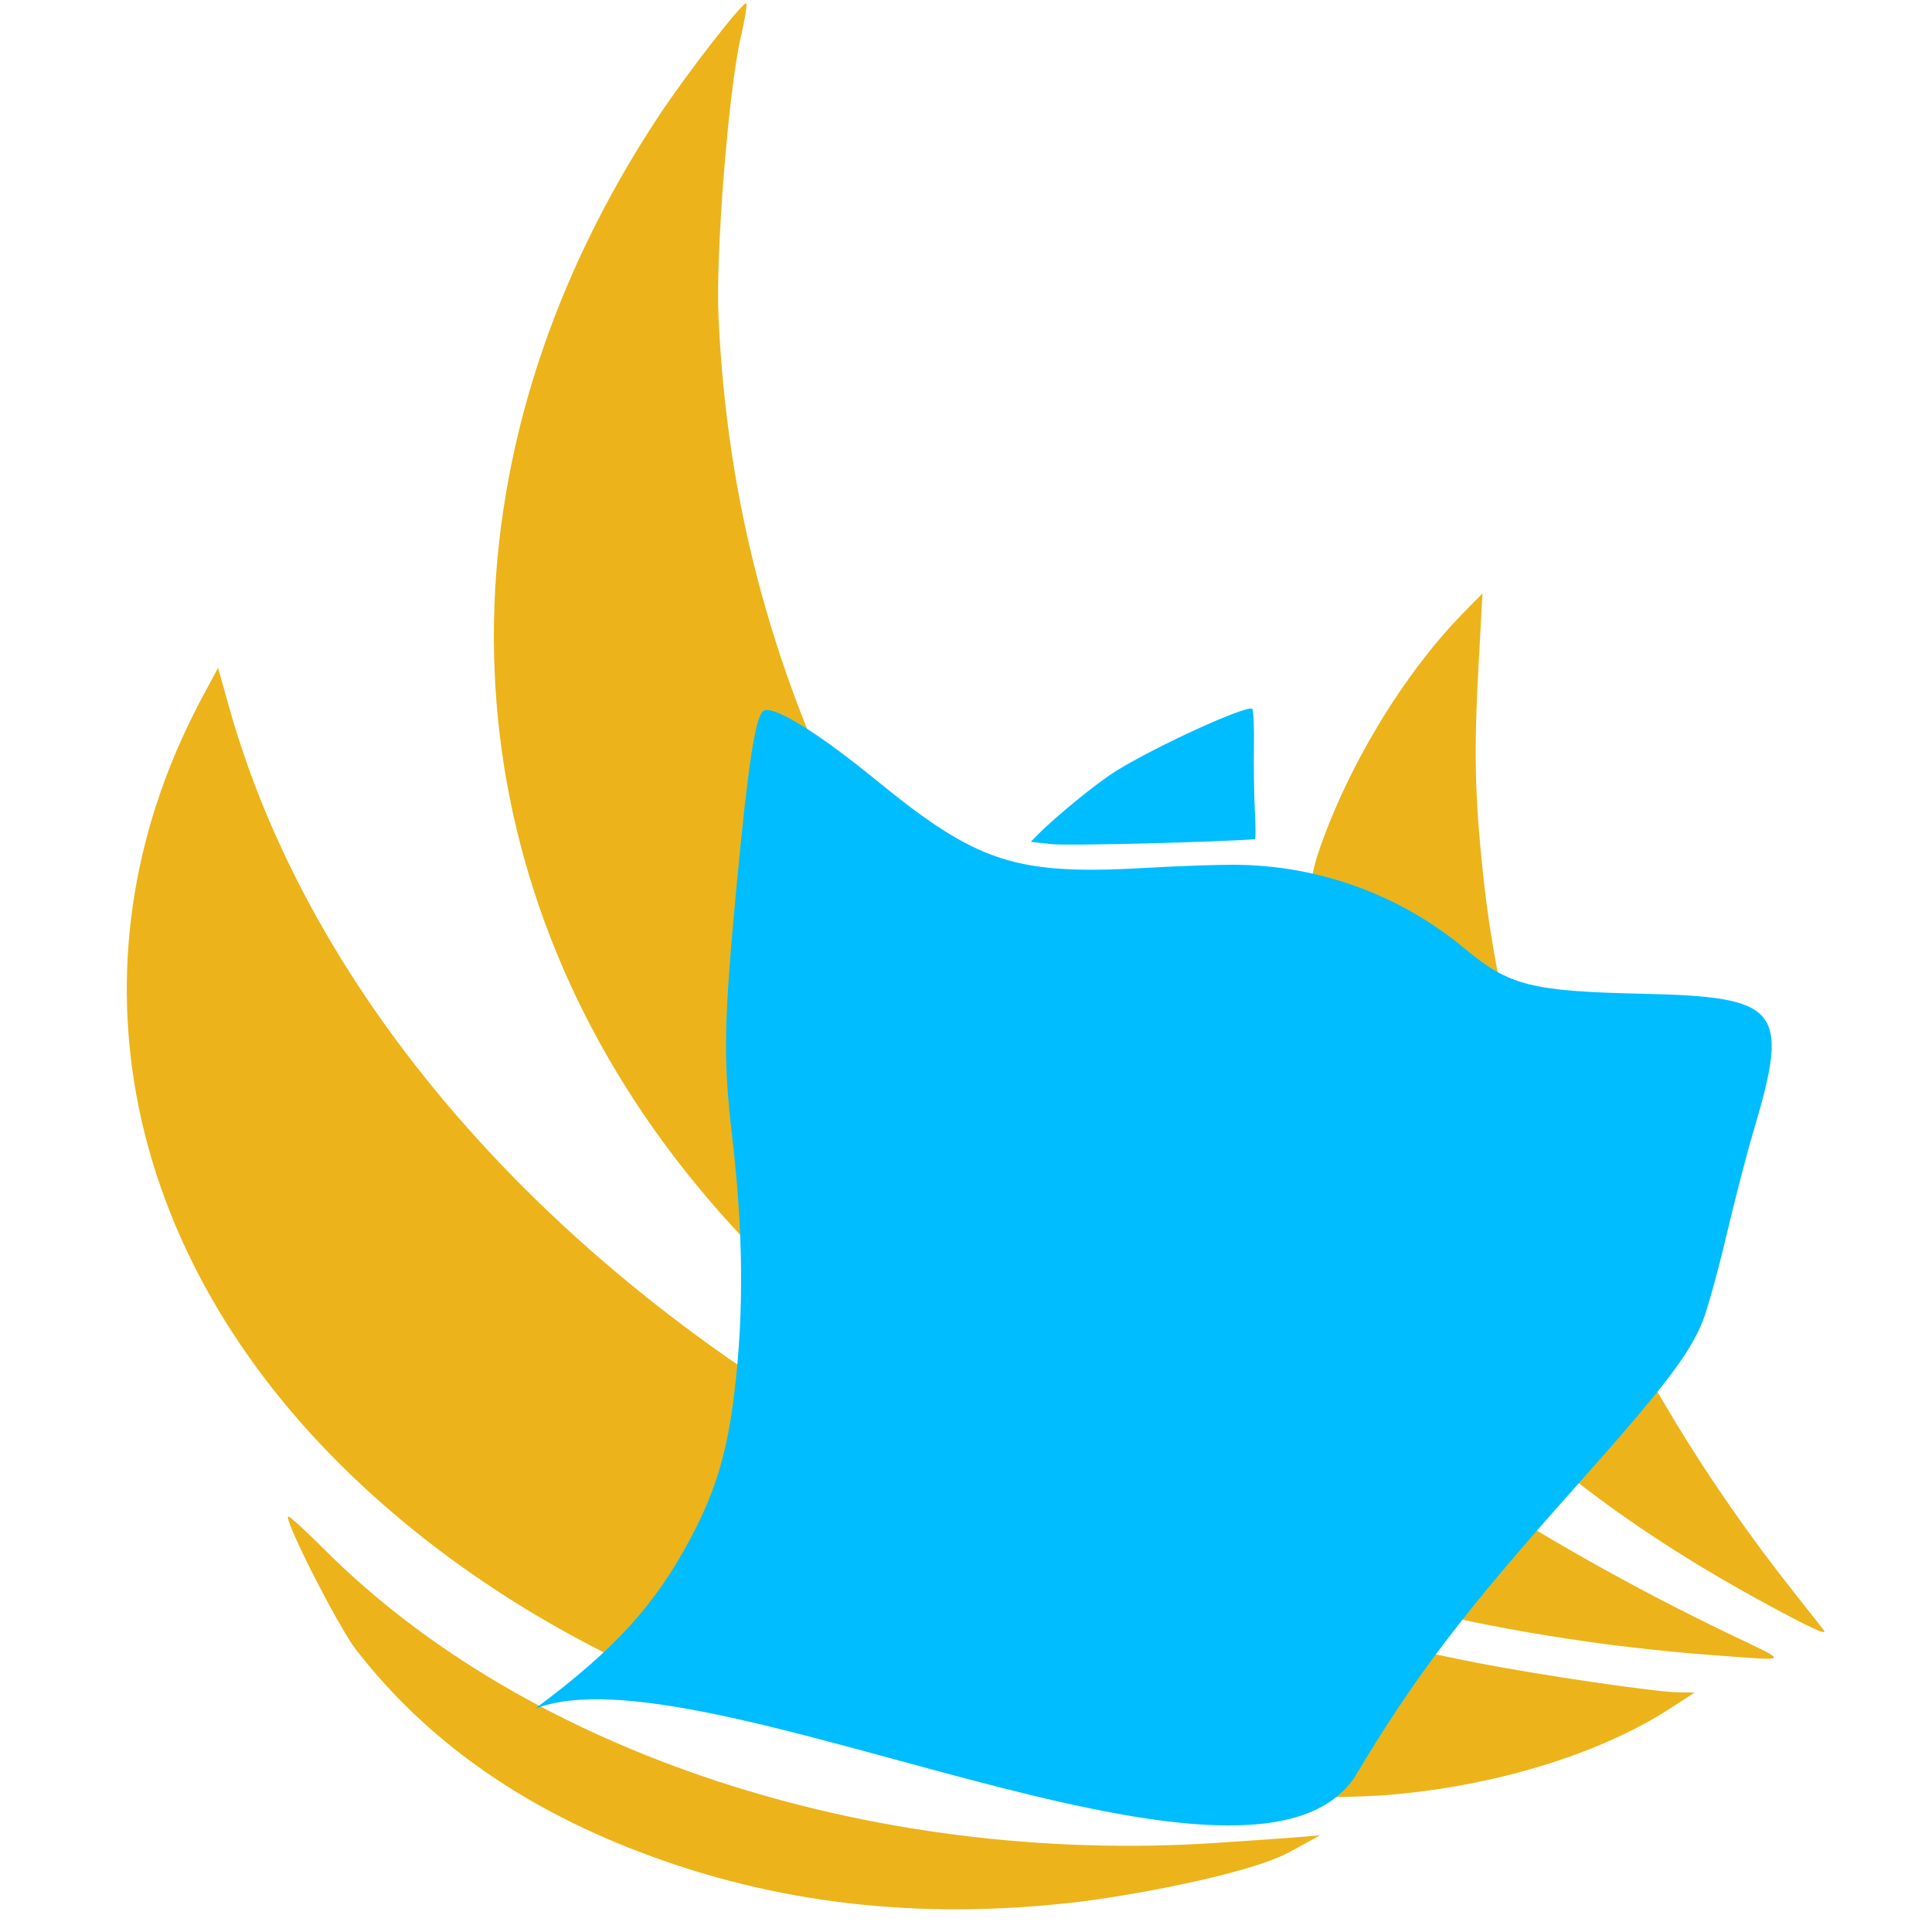
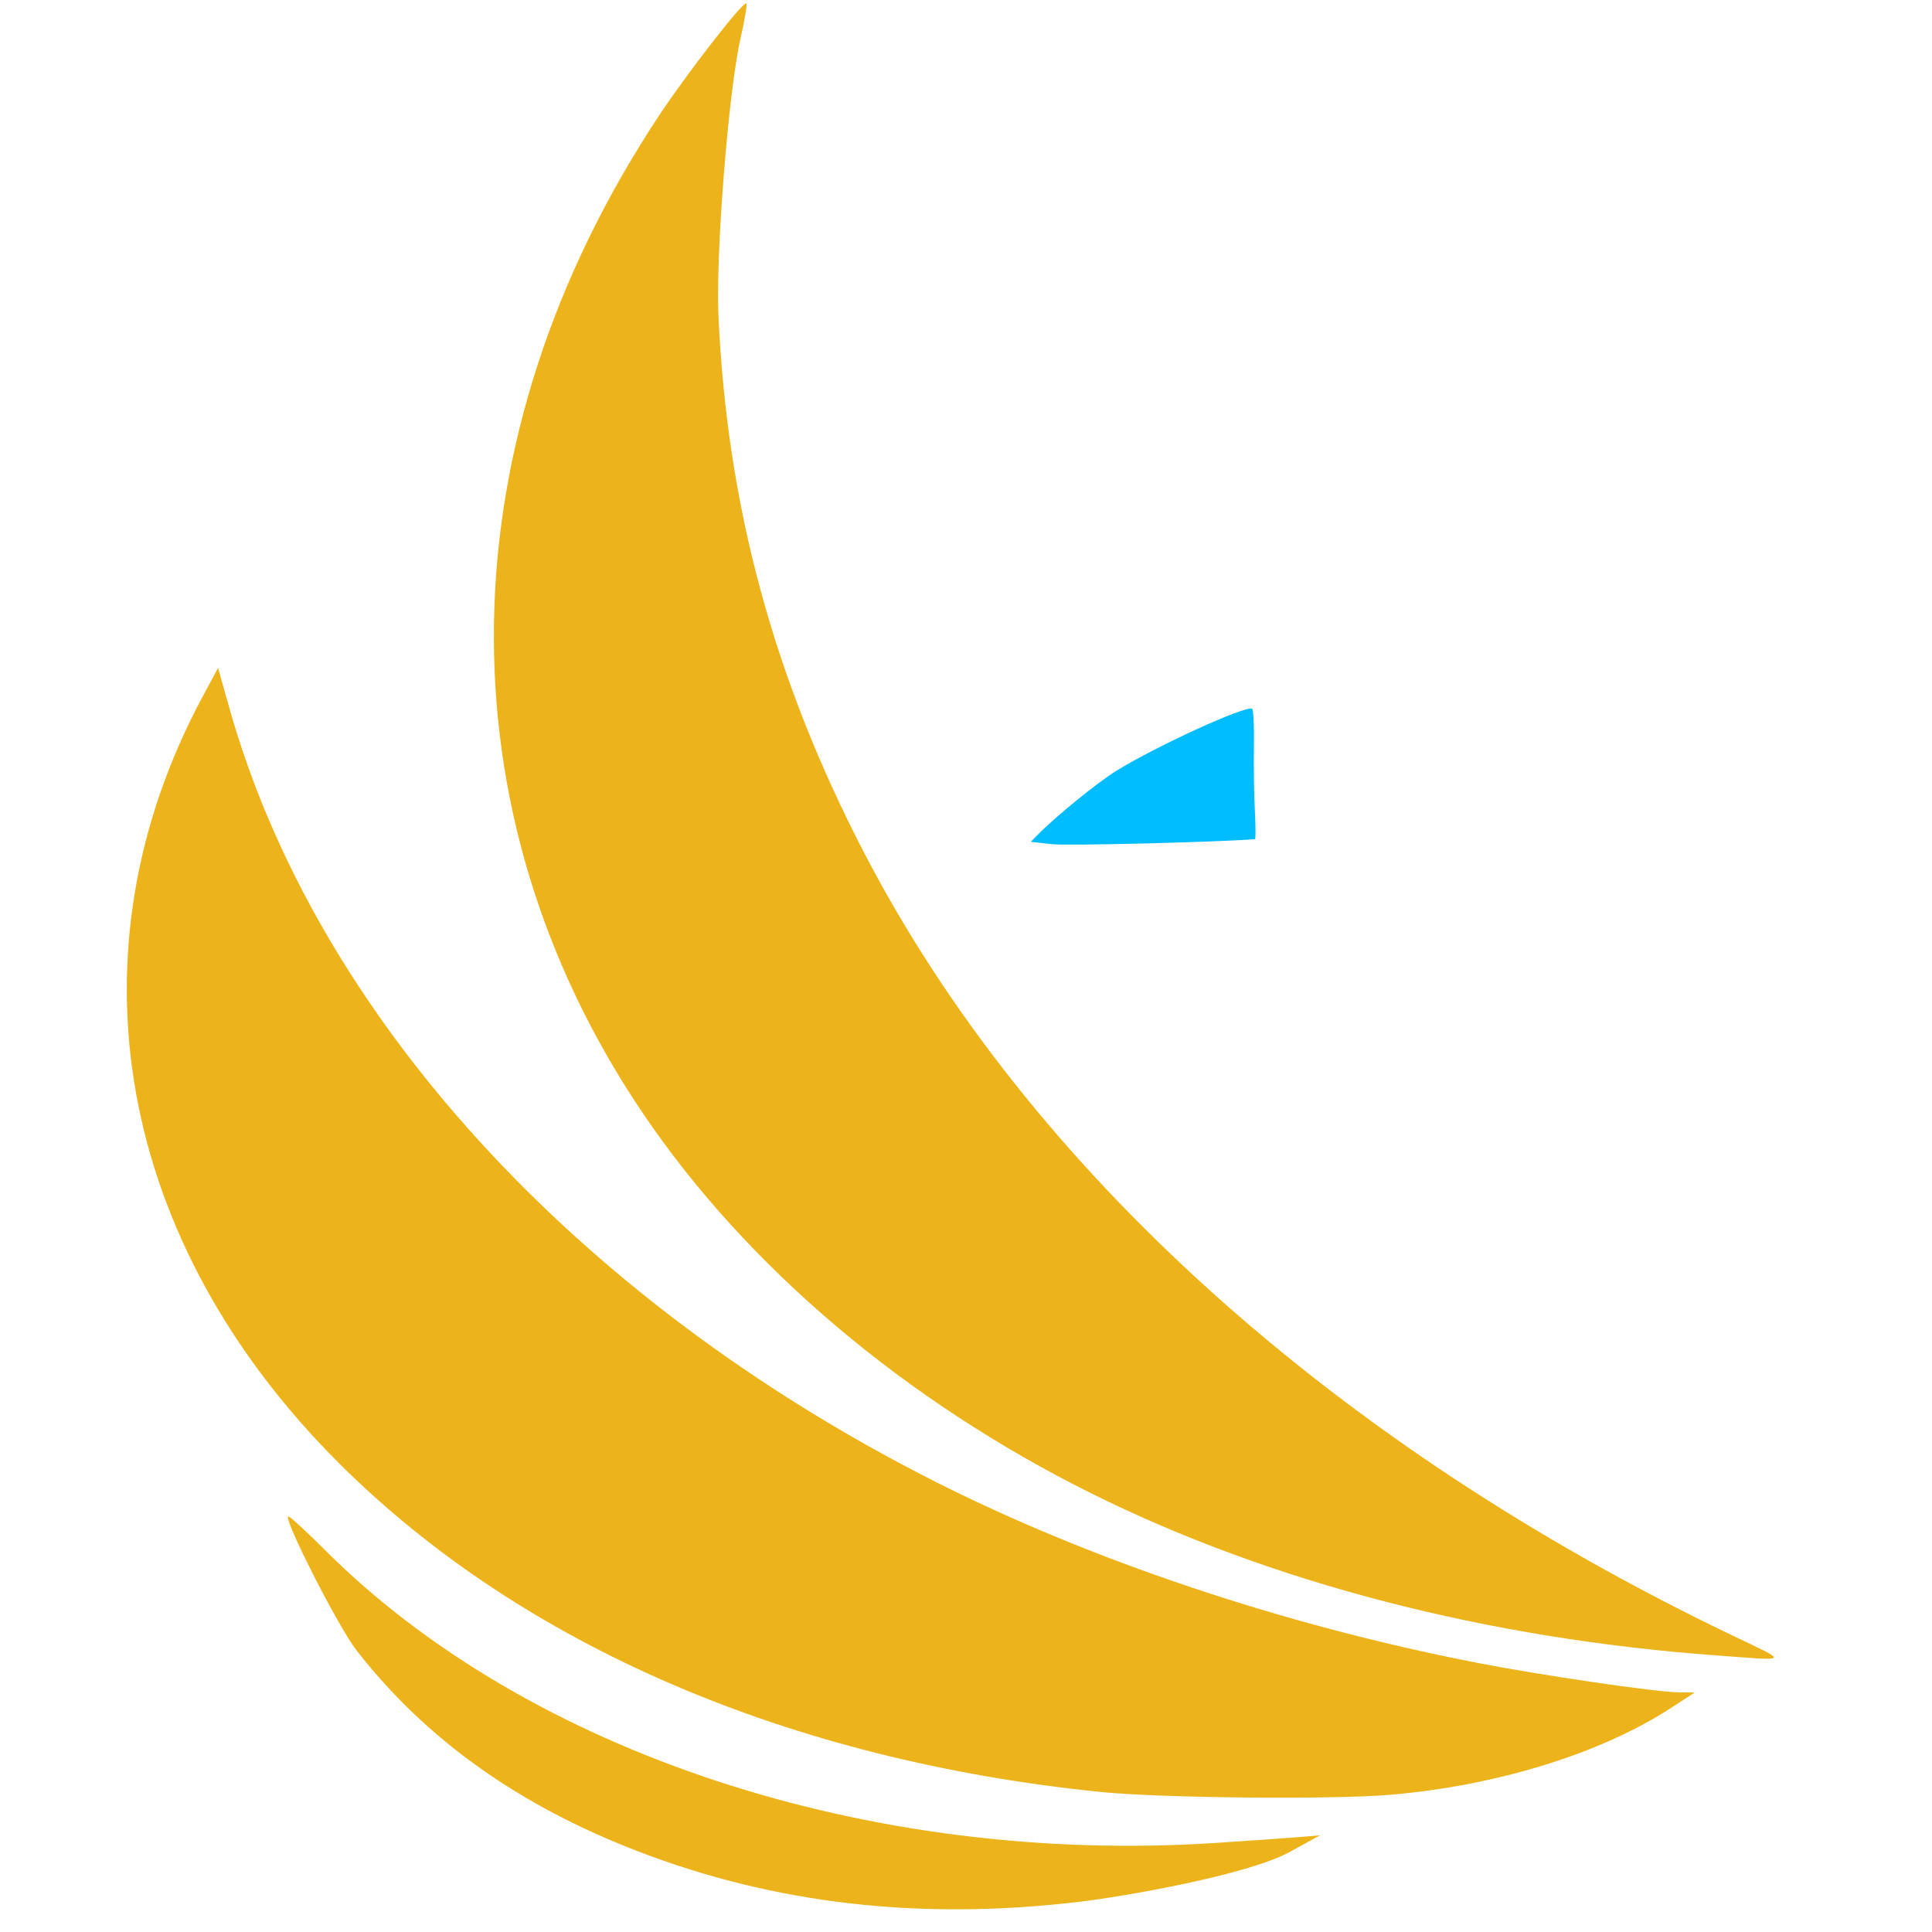
<svg xmlns="http://www.w3.org/2000/svg" xmlns:ns1="http://sodipodi.sourceforge.net/DTD/sodipodi-0.dtd" xmlns:ns2="http://www.inkscape.org/namespaces/inkscape" version="1.1" id="svg824" width="1185" height="1185" viewBox="0 0 1185 1185" ns1:docname="favicon.svg" ns2:version="1.1.1 (3bf5ae0d25, 2021-09-20)">
  <defs id="defs828">
    <ns2:path-effect effect="bspline" id="path-effect16566" is_visible="true" lpeversion="1" weight="33.333" steps="2" helper_size="0" apply_no_weight="true" apply_with_weight="true" only_selected="false" />
    <ns2:path-effect effect="bspline" id="path-effect4857" is_visible="true" lpeversion="1" weight="33.333" steps="2" helper_size="0" apply_no_weight="true" apply_with_weight="true" only_selected="false" />
    <ns2:path-effect effect="bspline" id="path-effect4227" is_visible="true" lpeversion="1" weight="33.333" steps="2" helper_size="0" apply_no_weight="true" apply_with_weight="true" only_selected="false" />
    <ns2:path-effect effect="bspline" id="path-effect31408" is_visible="true" lpeversion="1" weight="33.333" steps="2" helper_size="0" apply_no_weight="true" apply_with_weight="true" only_selected="false" />
    <ns2:path-effect effect="bspline" id="path-effect10682" is_visible="true" lpeversion="1" weight="33.333" steps="2" helper_size="0" apply_no_weight="true" apply_with_weight="true" only_selected="false" />
    <ns2:path-effect effect="bspline" id="path-effect7089" is_visible="true" lpeversion="1" weight="33.333" steps="2" helper_size="0" apply_no_weight="true" apply_with_weight="true" only_selected="false" />
    <ns2:path-effect effect="bspline" id="path-effect4359" is_visible="true" lpeversion="1" weight="33.333" steps="2" helper_size="0" apply_no_weight="true" apply_with_weight="true" only_selected="false" />
    <ns2:path-effect effect="bspline" id="path-effect4158" is_visible="true" lpeversion="1" weight="33.333" steps="2" helper_size="0" apply_no_weight="true" apply_with_weight="true" only_selected="false" />
    <ns2:path-effect effect="bspline" id="path-effect4154" is_visible="true" lpeversion="1" weight="33.333" steps="2" helper_size="0" apply_no_weight="true" apply_with_weight="true" only_selected="false" />
    <ns2:path-effect effect="bspline" id="path-effect1304" is_visible="true" lpeversion="1" weight="33.333" steps="2" helper_size="0" apply_no_weight="true" apply_with_weight="true" only_selected="false" />
    <ns2:path-effect effect="bspline" id="path-effect1300" is_visible="true" lpeversion="1" weight="33.333" steps="2" helper_size="0" apply_no_weight="true" apply_with_weight="true" only_selected="false" />
    <ns2:path-effect effect="bspline" id="path-effect1282" is_visible="true" lpeversion="1" weight="33.333" steps="2" helper_size="0" apply_no_weight="true" apply_with_weight="true" only_selected="false" />
    <ns2:path-effect effect="bspline" id="path-effect1225" is_visible="true" lpeversion="1" weight="33.333" steps="2" helper_size="0" apply_no_weight="true" apply_with_weight="true" only_selected="false" />
    <ns2:path-effect effect="bspline" id="path-effect962" is_visible="true" lpeversion="1" weight="33.333" steps="2" helper_size="0" apply_no_weight="true" apply_with_weight="true" only_selected="false" />
    <ns2:path-effect effect="bspline" id="path-effect958" is_visible="true" lpeversion="1" weight="33.333" steps="2" helper_size="0" apply_no_weight="true" apply_with_weight="true" only_selected="false" />
    <ns2:path-effect effect="bspline" id="path-effect954" is_visible="true" lpeversion="1" weight="33.333" steps="2" helper_size="0" apply_no_weight="true" apply_with_weight="true" only_selected="false" />
    <ns2:path-effect effect="bspline" id="path-effect950" is_visible="true" lpeversion="1" weight="33.333" steps="2" helper_size="0" apply_no_weight="true" apply_with_weight="true" only_selected="false" />
    <ns2:path-effect effect="spiro" id="path-effect1420" is_visible="true" lpeversion="1" />
    <ns2:path-effect effect="spiro" id="path-effect1428" is_visible="true" lpeversion="1" />
    <ns2:path-effect effect="spiro" id="path-effect1456" is_visible="true" lpeversion="1" />
    <ns2:path-effect effect="spiro" id="path-effect1602" is_visible="true" lpeversion="1" />
    <ns2:path-effect effect="spiro" id="path-effect1464" is_visible="true" lpeversion="1" />
    <ns2:path-effect effect="spiro" id="path-effect1472" is_visible="true" lpeversion="1" />
    <ns2:path-effect effect="spiro" id="path-effect1626" is_visible="true" lpeversion="1" />
    <ns2:path-effect effect="powerstroke" id="path-effect1628" is_visible="true" lpeversion="1" offset_points="0,0.369" sort_points="true" interpolator_type="CubicBezierJohan" interpolator_beta="0.2" start_linecap_type="zerowidth" linejoin_type="extrp_arc" miter_limit="4" scale_width="1" end_linecap_type="zerowidth" not_jump="false" />
    <ns2:path-effect effect="spiro" id="path-effect1638" is_visible="true" lpeversion="1" />
    <ns2:path-effect effect="powerstroke" id="path-effect1640" is_visible="true" lpeversion="1" offset_points="0,0.369" sort_points="true" interpolator_type="CubicBezierJohan" interpolator_beta="0.2" start_linecap_type="zerowidth" linejoin_type="extrp_arc" miter_limit="4" scale_width="1" end_linecap_type="zerowidth" not_jump="false" />
    <ns2:path-effect effect="spiro" id="path-effect1646" is_visible="true" lpeversion="1" />
    <ns2:path-effect effect="powerstroke" id="path-effect1648" is_visible="true" lpeversion="1" offset_points="0,0.374" sort_points="true" interpolator_type="CubicBezierJohan" interpolator_beta="0.2" start_linecap_type="zerowidth" linejoin_type="extrp_arc" miter_limit="4" scale_width="1" end_linecap_type="zerowidth" not_jump="false" />
    <ns2:path-effect effect="spiro" id="path-effect1658" is_visible="true" lpeversion="1" />
    <ns2:path-effect effect="powerstroke" id="path-effect1660" is_visible="true" lpeversion="1" offset_points="0,0.383" sort_points="true" interpolator_type="CubicBezierJohan" interpolator_beta="0.2" start_linecap_type="zerowidth" linejoin_type="extrp_arc" miter_limit="4" scale_width="1" end_linecap_type="zerowidth" not_jump="false" />
    <ns2:path-effect effect="spiro" id="path-effect1690" is_visible="true" lpeversion="1" />
    <ns2:path-effect effect="powerstroke" id="path-effect1692" is_visible="true" lpeversion="1" offset_points="0,0.373" sort_points="true" interpolator_type="CubicBezierJohan" interpolator_beta="0.2" start_linecap_type="zerowidth" linejoin_type="extrp_arc" miter_limit="4" scale_width="1" end_linecap_type="zerowidth" not_jump="false" />
    <ns2:path-effect effect="spiro" id="path-effect1666" is_visible="true" lpeversion="1" />
    <ns2:path-effect effect="powerstroke" id="path-effect1668" is_visible="true" lpeversion="1" offset_points="0,0.4" sort_points="true" interpolator_type="CubicBezierJohan" interpolator_beta="0.2" start_linecap_type="zerowidth" linejoin_type="extrp_arc" miter_limit="4" scale_width="1" end_linecap_type="zerowidth" not_jump="false" />
    <ns2:path-effect effect="spiro" id="path-effect1926" is_visible="true" lpeversion="1" />
    <ns2:path-effect effect="powerstroke" id="path-effect1928" is_visible="true" lpeversion="1" offset_points="0,0.369" sort_points="true" interpolator_type="CubicBezierJohan" interpolator_beta="0.2" start_linecap_type="zerowidth" linejoin_type="extrp_arc" miter_limit="4" scale_width="1" end_linecap_type="zerowidth" not_jump="false" />
    <rect x="348.441" y="1010.877" width="506.409" height="69.193" id="rect11088" />
  </defs>
  <ns1:namedview id="namedview826" pagecolor="#ffffff" bordercolor="#999999" borderopacity="1" ns2:pageshadow="0" ns2:pageopacity="0" ns2:pagecheckerboard="0" showgrid="false" ns2:zoom="0.28733429" ns2:cx="88.746806" ns2:cy="421.11229" ns2:window-width="1920" ns2:window-height="1011" ns2:window-x="0" ns2:window-y="0" ns2:window-maximized="1" ns2:current-layer="layer7" />
  <g ns2:groupmode="layer" id="layer4" ns2:label="chat" style="display:inline" transform="translate(-0.025,-1.174)" />
  <g ns2:groupmode="layer" id="layer6" ns2:label="branche" style="display:inline" transform="translate(4.173,-291.5)" />
  <g ns2:groupmode="layer" id="layer5" ns2:label="ailes" transform="translate(4.173,-291.5)" style="display:inline">
    <path style="display:inline;fill:none;stroke:none;stroke-width:0.738px;stroke-linecap:butt;stroke-linejoin:miter;stroke-opacity:1" d="m 527.105,651.565 c -50.128,1.272 -100.535,-14.473 -141.027,-44.051 -37.893,-27.68 -66.842,-67.083 -83.303,-111.028 -16.462,-43.945 -20.56,-92.252 -13.189,-138.596 5.756,-36.189 18.421,-71.267 37.112,-102.786" id="path1462" ns2:path-effect="#path-effect1464" ns2:original-d="m 527.10502,651.56471 c -47.00813,-14.6829 -94.01703,-29.3667 -141.02667,-44.051 -47.00966,-14.6846 -64.32723,-166.415 -96.49195,-249.62358 -32.16476,-83.20856 34.63888,-80.7598 37.11225,-102.78613" ns1:nodetypes="cssc" />
    <path style="display:inline;fill:none;stroke:none;stroke-width:2.79;stroke-linecap:butt;stroke-linejoin:miter;stroke-miterlimit:4;stroke-dasharray:none;stroke-opacity:1" d="M 527.105,651.565 C 457.142,613.727 399.282,553.894 363.811,482.702 329.009,412.854 315.889,332.39 326.699,255.104" id="path1470" ns2:path-effect="#path-effect1472" ns2:original-d="M 527.10502,651.56471 C 475.14859,595.27791 418.24306,538.9903 363.81095,482.70191 309.37887,426.41352 339.07018,330.9707 326.69865,255.104" />
    <g id="g56097" style="display:inline" transform="matrix(0.952,0.027,-0.032,0.695,112.609,458.212)">
      <g id="g56123" transform="rotate(-10.732,558.177,652.607)" />
    </g>
  </g>
  <g ns2:groupmode="layer" id="layer7" ns2:label="txt" transform="translate(-0.025,-1.174)" style="display:inline">
-     <path style="display:inline;fill:none;fill-rule:nonzero;stroke:none;stroke-width:0.746px;stroke-linecap:butt;stroke-linejoin:miter;stroke-opacity:1" d="m 526.337,382.208 c 0,0 0.331,-0.172 0.331,-0.172 -9.277,-17.924 -21.939,-44.139 -34.405,-76.942 -12.611,-33.184 -23.761,-69.767 -32.094,-109.382 -7.031,-33.388 -11.303,-65.316 -13.571,-95.165 -2.24,-29.491 -2.294,-54.047 -1.909,-71.057 -0.386,17.016 -0.378,41.559 1.793,71.066 2.197,29.86 6.38,61.806 13.322,95.232 8.244,39.655 19.315,76.292 31.87,109.529 12.409,32.851 25.047,59.123 34.331,77.062 0,0 0.331,-0.172 0.331,-0.172 z" id="path1688" ns2:path-effect="#path-effect1690;#path-effect1692" ns2:original-d="M 526.33684,382.20802 C 503.89913,303.30033 444.55957,277.43044 459.98669,195.75041 474.37962,119.54612 449.63885,67.014493 444.68979,29.490612" ns1:nodetypes="csc" />
    <path style="display:inline;fill:none;fill-rule:nonzero;stroke:none;stroke-width:0.799px;stroke-linecap:butt;stroke-linejoin:miter;stroke-opacity:1" d="m 526.337,382.168 c 0,0 0.247,-0.314 0.247,-0.314 -12.526,-9.877 -29.782,-25.162 -47.115,-46.884 -17.473,-21.898 -33.189,-48.057 -44.533,-77.977 -14.454,-38.185 -19.729,-77.706 -18.148,-114.718 2.115,-49.509 16.038,-88.106 27.902,-112.785 -11.863,24.677 -25.848,63.249 -28.059,112.778 -1.653,37.027 3.539,76.596 17.932,114.866 11.264,29.998 26.925,56.26 44.379,78.256 17.313,21.819 34.587,37.187 47.148,47.091 0,0 0.247,-0.314 0.247,-0.314 z" id="path1664" ns2:path-effect="#path-effect1666;#path-effect1668" ns2:original-d="m 526.33684,382.16823 c -24.7408,-43.00863 -66.8456,-82.09396 -91.58782,-125.10425 -24.7423,-43.01035 9.94077,-182.545615 9.94077,-227.573368" ns1:nodetypes="csc" />
    <path style="display:inline;fill:#ecb41a;fill-opacity:1;fill-rule:evenodd;stroke:none;stroke-width:2.583;stroke-miterlimit:4;stroke-dasharray:none;stroke-opacity:1;paint-order:stroke fill markers" d="M 675.248,1100.292 C 484.196,1080.962 320.64,1010.558 208.828,899.519 71.69,763.328 39.844,585.471 124.436,428.198 l 9.34,-17.365 6.961,24.7 c 52.887,187.671 211.76,362.159 431.167,473.546 96.289,48.882 215.116,88.758 333.281,111.841 39.526,7.722 110.07,18.073 124.45,18.262 l 9.839,0.13 -15.199,9.844 c -42.685,27.646 -106.52,47.319 -171.486,52.851 -35.467,3.021 -140.803,2.005 -177.539,-1.713 z" id="path1522" />
    <path style="display:inline;fill:#ecb41a;fill-opacity:1;fill-rule:evenodd;stroke:none;stroke-width:2.583;stroke-miterlimit:4;stroke-dasharray:none;stroke-opacity:1;paint-order:stroke fill markers" d="m 660.646,1167.825 c -96.882,11.264 -185.138,1.108 -268.744,-30.91 -73.527,-28.158 -130.75,-68.945 -173.15,-123.414 -11.535,-14.818 -46.552,-83.891 -41.649,-82.153 1.446,0.512 11.364,9.668 22.041,20.346 124.542,124.553 334.239,193.618 546.122,179.871 20.287,-1.317 43.09,-2.914 50.671,-3.549 l 13.786,-1.148 -18.728,10.247 c -25.639,14.028 -101.389,27.351 -130.35,30.716 z" id="path1524" ns1:nodetypes="sssscsscss" />
-     <path style="display:inline;fill:#ecb41a;fill-opacity:1;fill-rule:evenodd;stroke:none;stroke-width:8.379;stroke-miterlimit:4;stroke-dasharray:none;stroke-opacity:1;paint-order:stroke fill markers" d="M 1079.086,982.617 C 912.684,891.663 816.4,777.85 797.386,649.634 c -4.025,-27.142 2.259,-98.582 10.96,-124.601 17.691,-52.901 52.368,-110.359 89.376,-148.09 l 11.579,-11.805 -2.416,44.548 c -2.869,52.904 -2.294,79.39 2.769,127.469 15.896,150.942 81.706,302.947 190.887,440.905 9.417,11.899 17.534,22.195 18.038,22.881 2.899,3.947 -8.004,-1.111 -39.494,-18.324 z" id="path1698" />
    <path style="display:inline;fill:none;stroke:none;stroke-width:2.2px;stroke-linecap:butt;stroke-linejoin:miter;stroke-opacity:1" d="m 85.732,458.734 c -2.813,111.921 24.844,224.46 79.213,322.329 54.37,97.868 135.308,180.808 231.82,237.55 151.754,89.221 341.669,110.788 509.565,57.867" id="path1418" ns2:path-effect="#path-effect1420" ns2:original-d="M 85.732367,458.7339 C 189.41323,645.36204 293.09087,831.98859 396.7658,1018.613 c 103.67477,186.625 339.71253,38.579 509.56464,57.8674" />
-     <path style="display:inline;fill:none;stroke:none;stroke-width:2.2px;stroke-linecap:butt;stroke-linejoin:miter;stroke-opacity:1" d="m 906.33,1076.48 c 42.823,-3.313 85.035,-14.361 123.99,-32.452 32.335,-15.016 62.421,-34.863 88.951,-58.679" id="path1426" ns2:path-effect="#path-effect1428" ns2:original-d="m 906.33044,1076.4804 c 41.33304,-10.8162 82.66323,-21.6327 123.99046,-32.4518 41.3274,-10.8186 59.3032,-39.1189 88.9506,-58.67924" />
    <path style="display:inline;fill:none;stroke:none;stroke-width:2.2px;stroke-linecap:butt;stroke-linejoin:miter;stroke-opacity:1" d="M 85.732,458.734 C 208.682,655.036 393.642,811.854 607.41,901.04 c 161.028,67.182 337.793,96.297 511.861,84.309" id="path1454" ns2:path-effect="#path-effect1456" ns2:original-d="M 85.732367,458.7339 C 259.628,606.17085 433.5206,753.60632 607.41048,901.04008 781.29989,1048.473 948.65392,957.24742 1119.2715,985.34936" />
    <path style="display:inline;fill:none;stroke:none;stroke-width:2.2px;stroke-linecap:butt;stroke-linejoin:miter;stroke-opacity:1" d="m 164.199,1184.134 c -31.302,-31.887 -53.645,-72.478 -63.842,-115.982 -5.022,-21.425 -7.146,-43.528 -6.296,-65.517" id="path1600" ns2:path-effect="#path-effect1602" ns2:original-d="m 164.19852,1184.1336 c -19.5494,-37.8793 -42.55842,-77.32 -63.84185,-115.9818 -21.283778,-38.6628 -4.194747,-43.6767 -6.296454,-65.5173" />
    <path style="display:inline;fill:#ecb41a;fill-opacity:1;fill-rule:evenodd;stroke:none;stroke-width:2.583;stroke-miterlimit:4;stroke-dasharray:none;stroke-opacity:1;paint-order:stroke fill markers" d="M 1053.243,1016.569 C 912.455,1006.312 779.859,972.005 669.857,917.377 555.347,860.509 458.121,778.218 394.609,684.411 269.042,498.948 272.666,270.776 404.339,71.924 421.585,45.879 455.892,1.775 457.759,3.249 458.411,3.765 456.841,13.347 454.27,24.544 446.882,56.717 438.958,156.169 440.698,194.879 c 5.271,117.278 34.185,223.494 89.97,330.515 100.583,192.961 288.142,361.949 531.066,478.481 35.967,17.254 36.809,15.996 -8.491,12.694 z" id="path1520" />
    <path style="display:inline;fill:none;fill-opacity:1;fill-rule:evenodd;stroke:none;stroke-width:9.745;stroke-miterlimit:4;stroke-dasharray:none;stroke-opacity:1;paint-order:stroke fill markers" d="M 1076.059,931.419 C 878.465,835.887 740.668,699.569 672.905,532.594 658.561,497.247 637.308,401.682 635.838,365.914 c -2.989,-72.72 8.884,-154.021 30.602,-209.542 l 6.795,-17.371 14.721,59.366 c 17.483,70.502 28.203,105.498 51.592,168.42 73.43,197.543 196.075,389.014 355.743,555.38 13.772,14.349 25.658,26.771 26.413,27.603 4.349,4.793 -8.252,-0.273 -45.645,-18.352 z" id="path1696" />
    <g id="g2913" transform="matrix(3.239,1.711,-1.711,3.239,-788.175,-1624.234)">
-       <path style="display:inline;fill:#00bdff;fill-opacity:1;stroke:none;stroke-width:0.642" d="m 610.338,503.015 c 7.199,-15.037 9.73,-24.84 9.72,-37.653 -0.008,-8.97 -1.292,-15.384 -5.028,-25.09 -4.791,-12.447 -11.245,-24.375 -20.322,-37.557 -7.317,-10.627 -10.149,-16.238 -18.973,-37.597 -7.622,-18.449 -10.254,-26.004 -9.634,-27.656 0.655,-1.745 9.428,-1.207 22.158,1.358 21.54,4.34 28.115,3.185 47.033,-8.258 4.258,-2.576 9.886,-5.807 12.506,-7.181 12.558,-6.585 26.954,-8.58 40.779,-5.651 9.482,2.009 13.17,1.114 29.876,-7.244 20.621,-10.317 22.955,-9.309 27.141,11.729 0.746,3.749 2.612,11.637 4.147,17.528 1.535,5.891 2.973,12.465 3.197,14.607 0.613,5.878 -0.608,13.052 -5.792,34.036 -6.89,27.89 -9.06,40.948 -10.093,60.747 -3.739,31.942 -107.606,31.485 -126.715,53.883 z" id="path6895" ns1:nodetypes="cssssssssssssssccc" />
      <path style="display:inline;fill:#00bdff;fill-opacity:1;stroke:none;stroke-width:0.642" d="m 616.39,334.395 c 1.267,-4.238 4.8,-12.558 6.7,-15.78 4.063,-6.888 13.991,-19.773 15.235,-19.773 0.242,0 1.664,2.41 3.161,5.356 1.496,2.946 3.831,7.214 5.188,9.485 1.357,2.271 2.379,4.184 2.272,4.251 -5.824,3.656 -27.198,15.629 -29.614,16.588 l -3.38,1.342 z" id="path6934" />
    </g>
  </g>
</svg>